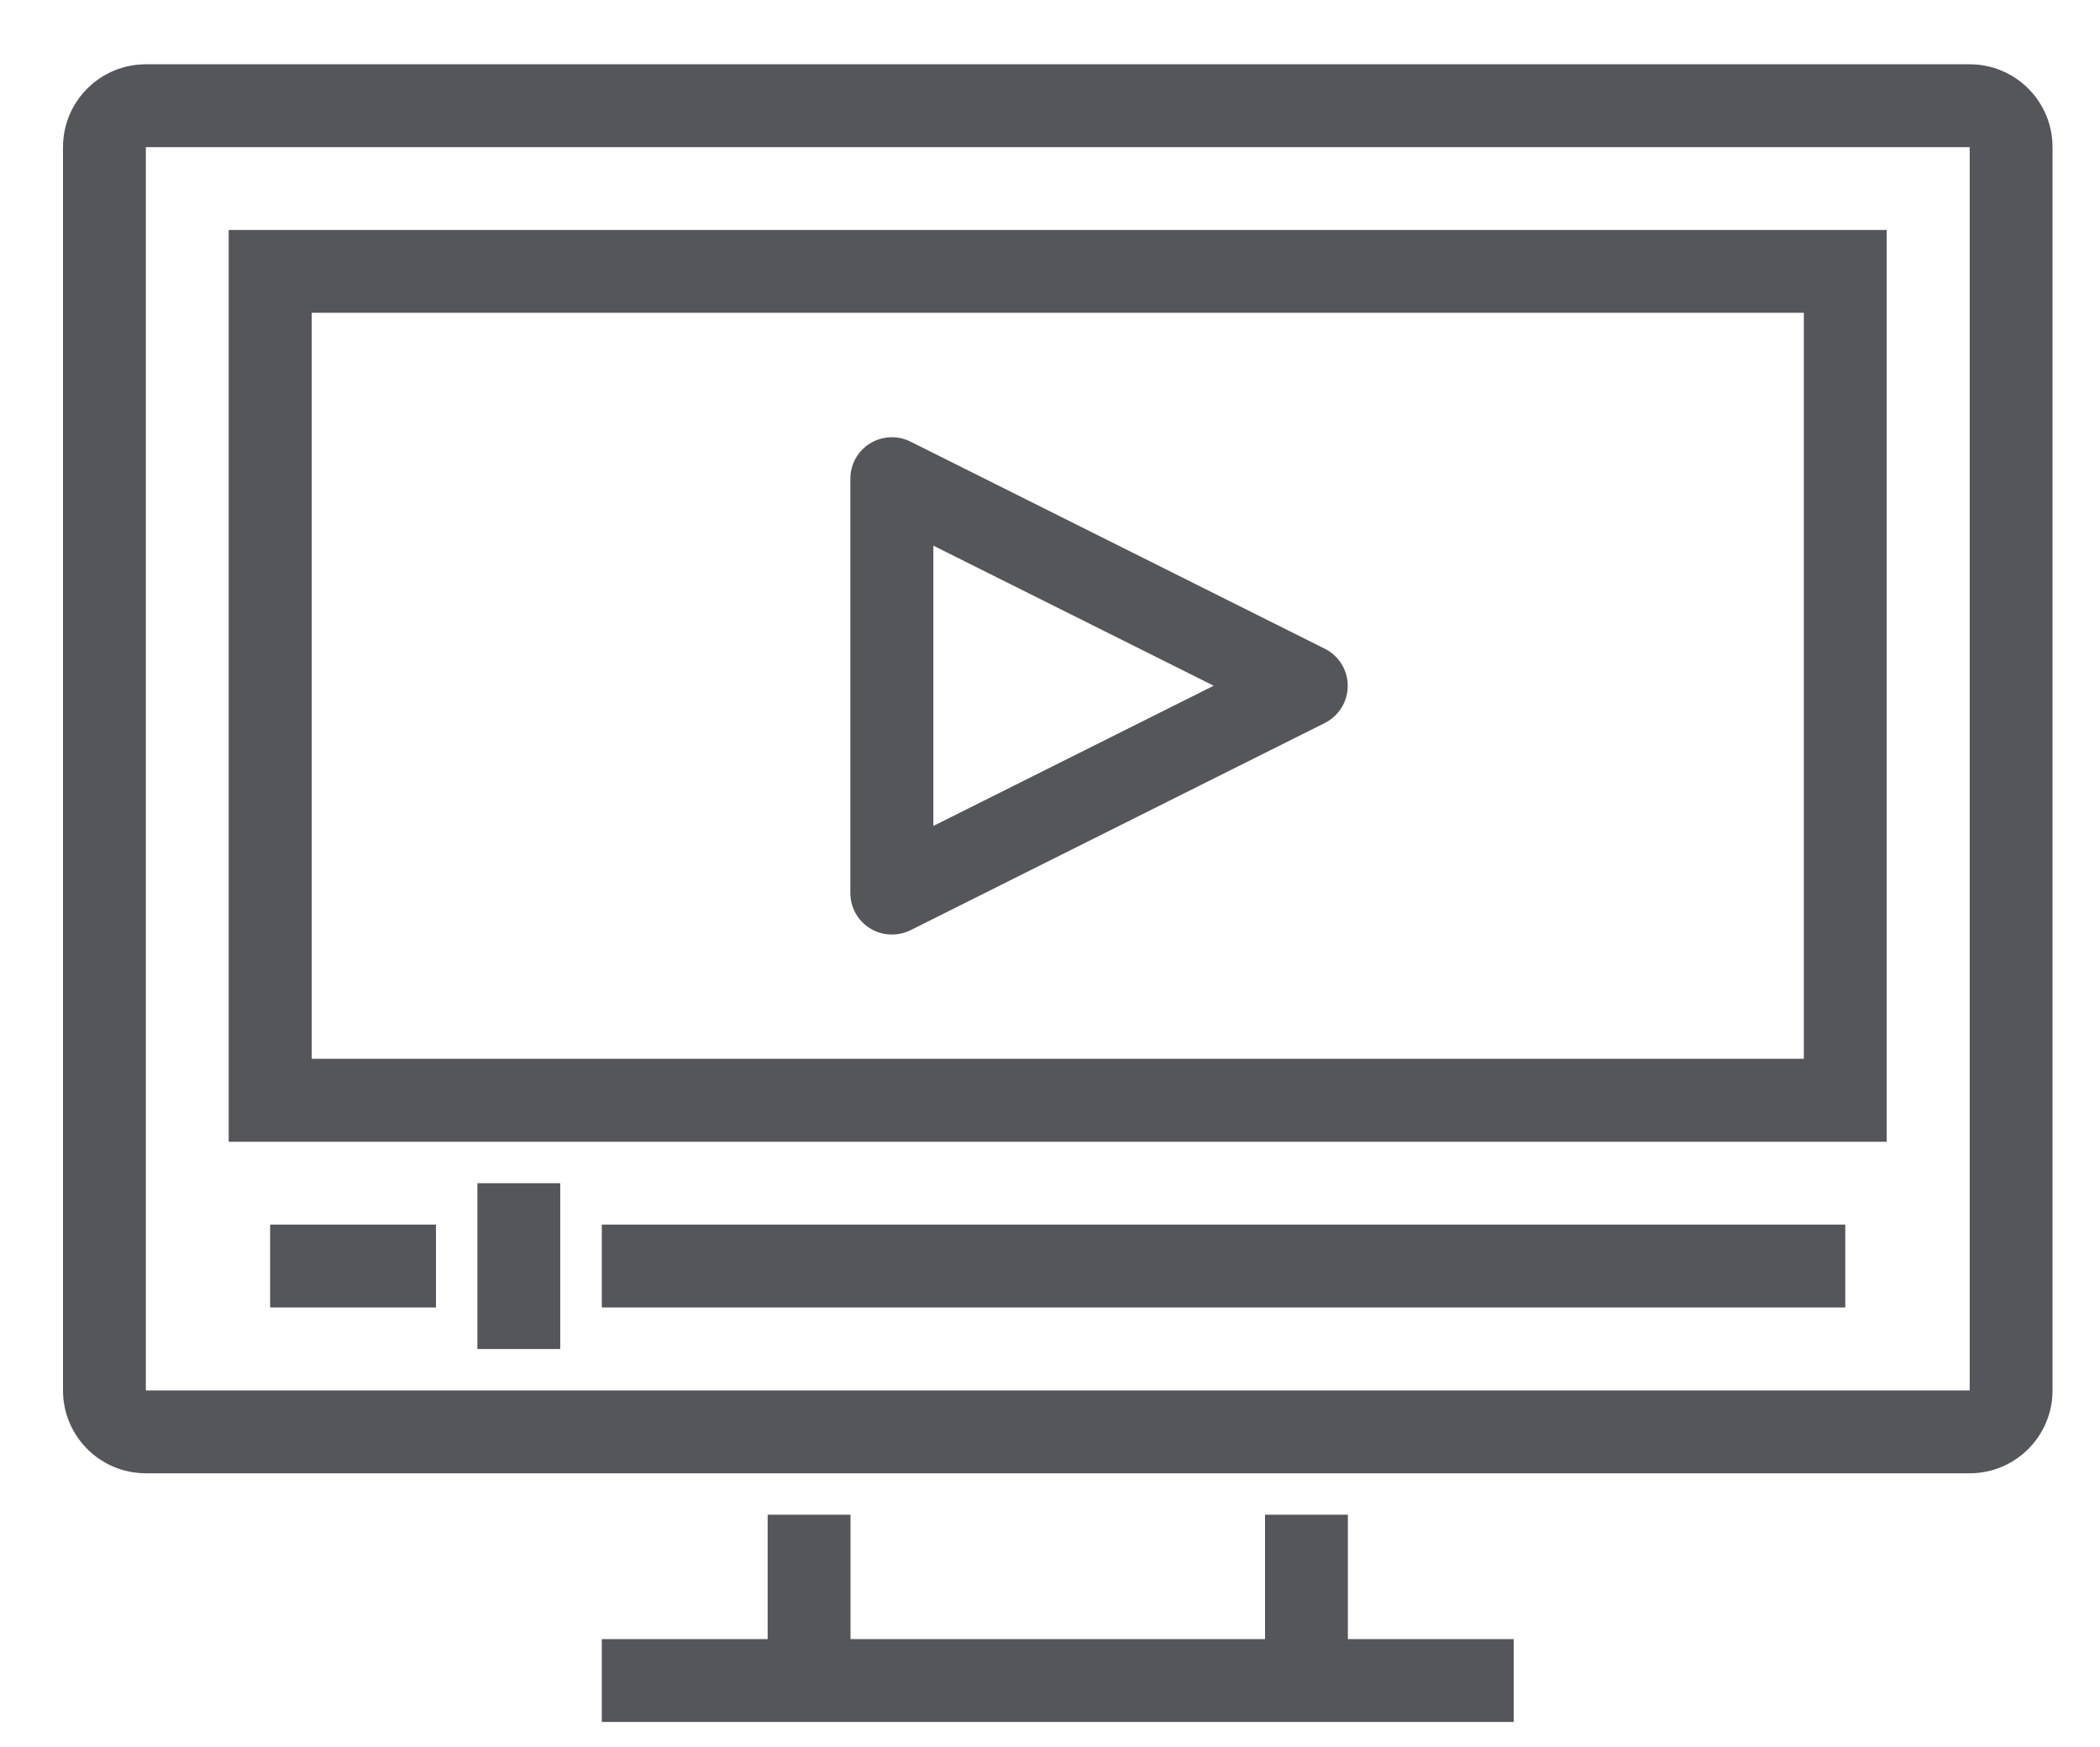
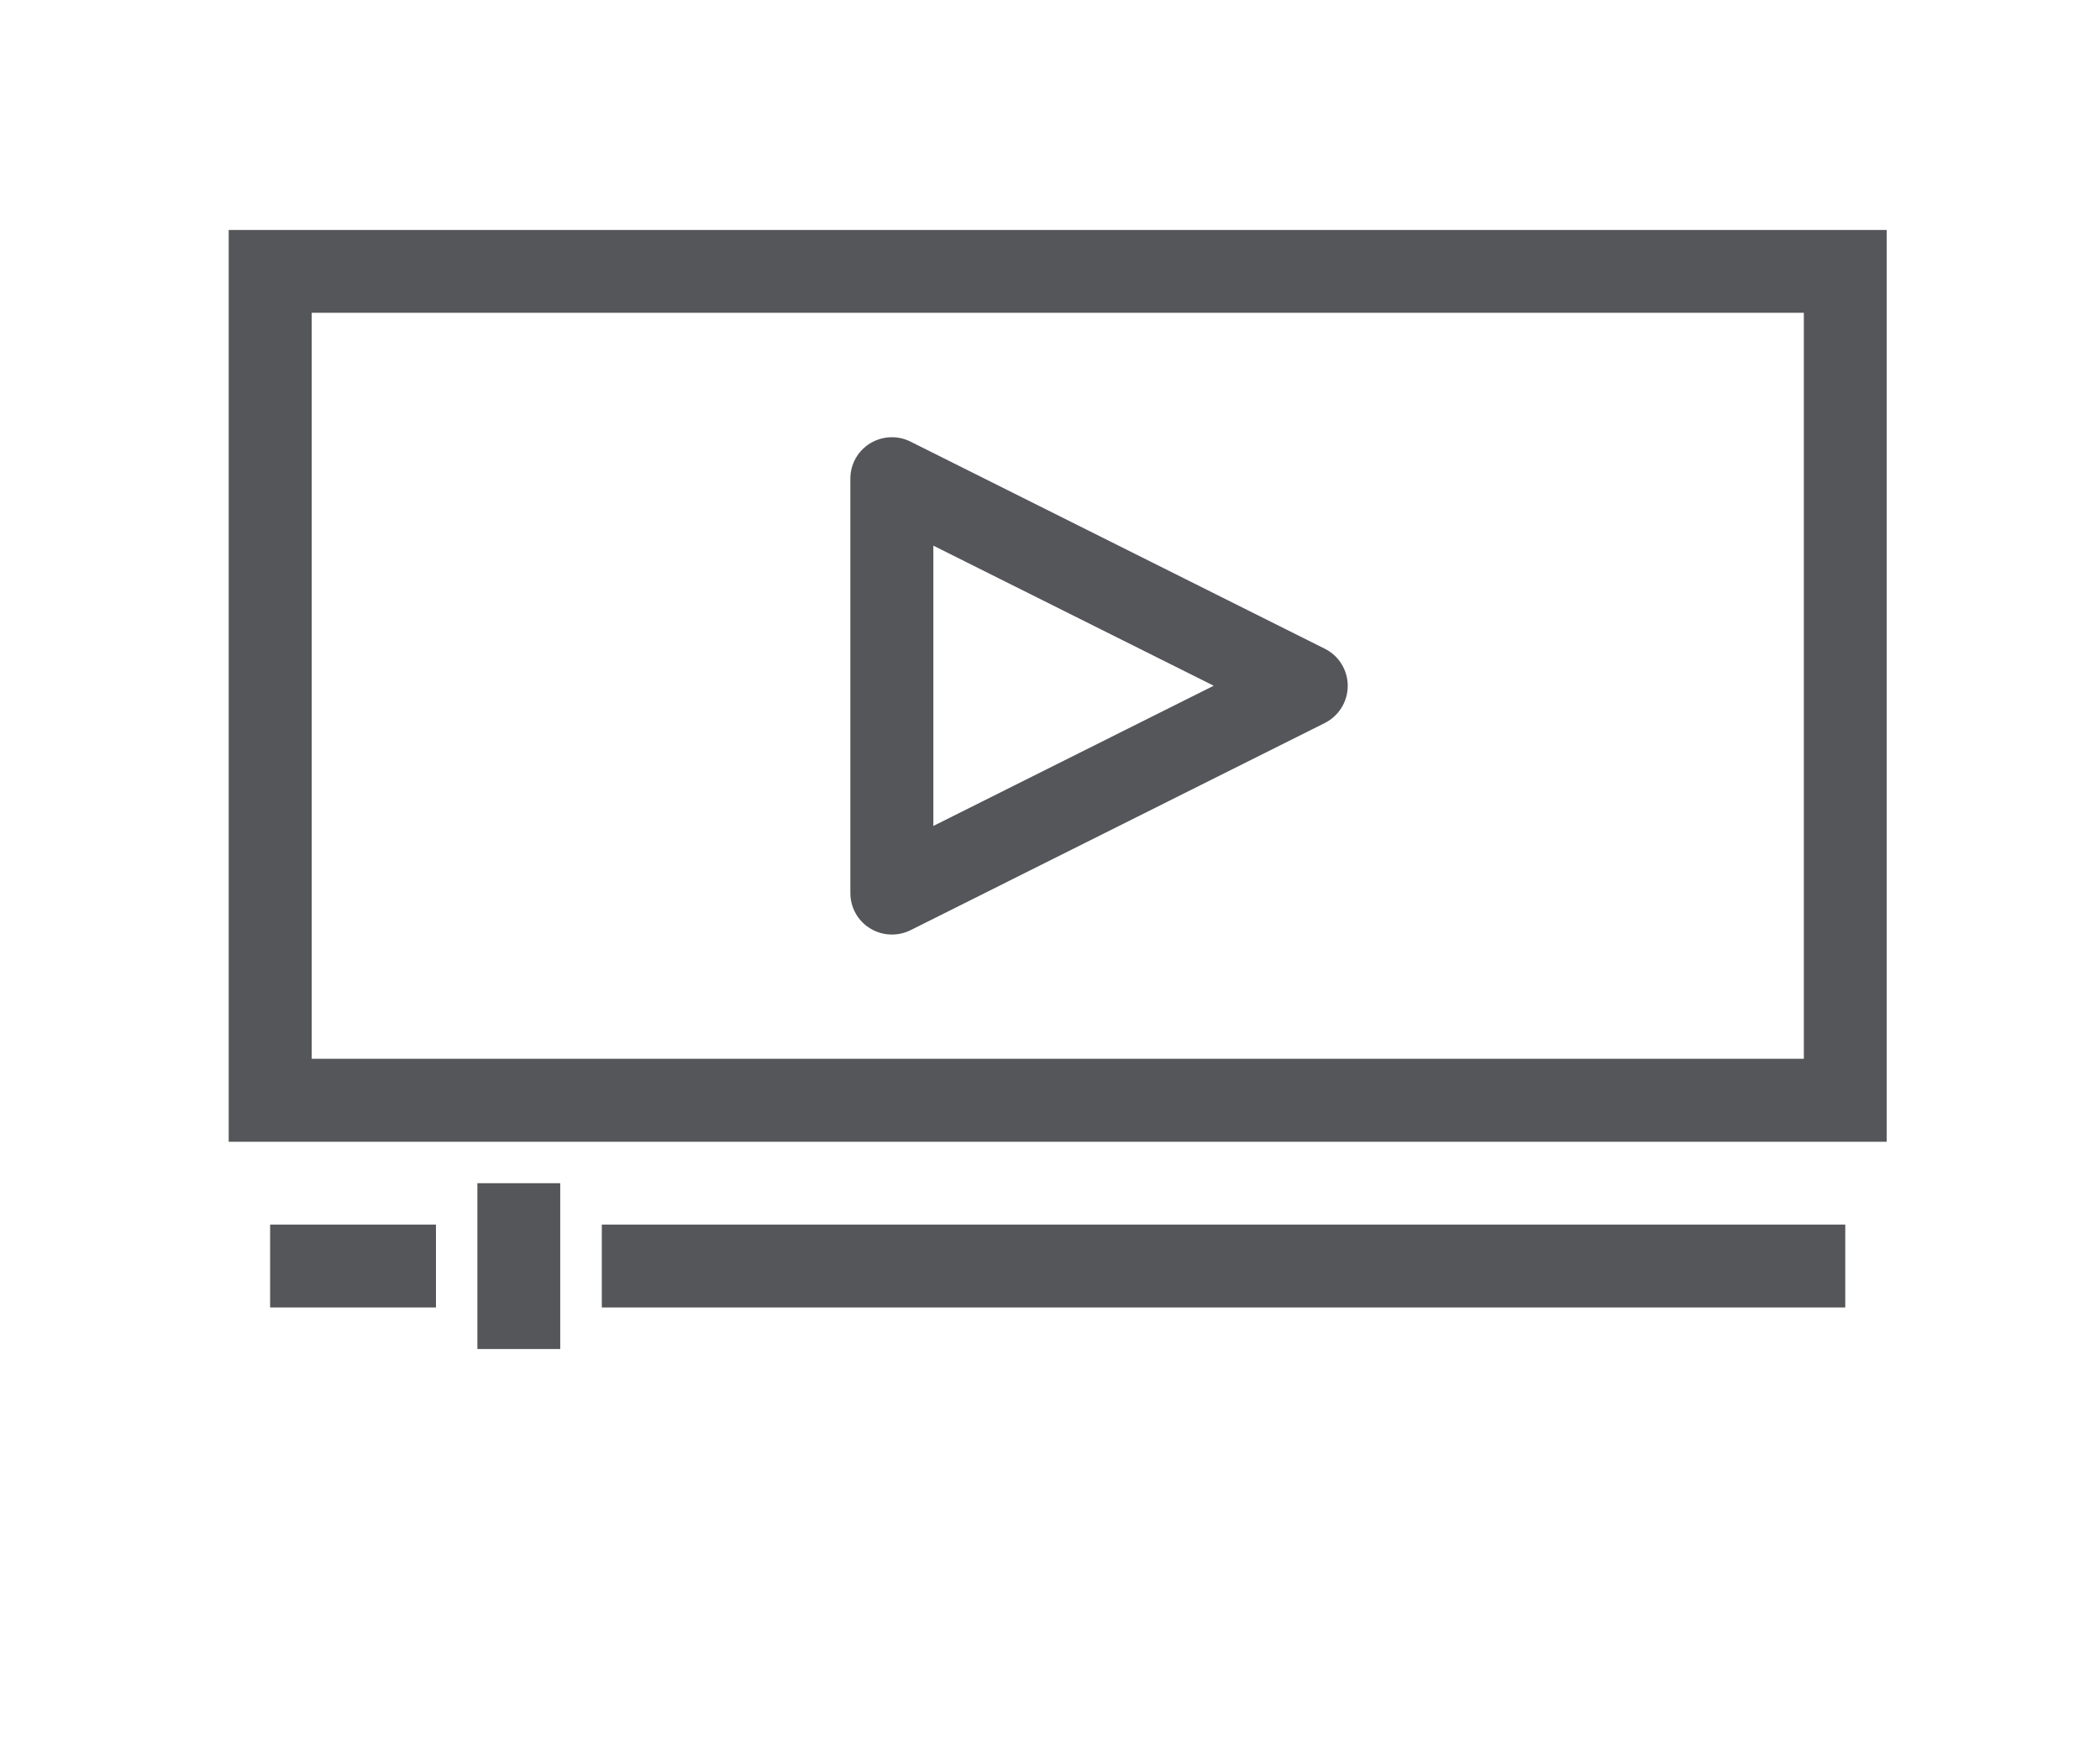
<svg xmlns="http://www.w3.org/2000/svg" version="1.1" id="Layer_1" x="0px" y="0px" viewBox="0 0 146 121.47" style="enable-background:new 0 0 146 121.47;" xml:space="preserve">
  <style type="text/css">
	.st0{fill:#55565A;}
</style>
  <g>
-     <path class="st0" d="M136.94,102.44H10.14c-3.18,0-5.76-2.58-5.76-5.76V10.23c0-3.18,2.58-5.76,5.76-5.76h126.8   c3.18,0,5.76,2.58,5.76,5.76v86.45C142.7,99.86,140.12,102.44,136.94,102.44z M10.14,10.23v86.45h126.8l0-86.45H10.14z" />
    <path class="st0" d="M131.17,79.39H15.9v-63.4h115.27V79.39z M21.67,73.62h103.74V21.75H21.67V73.62z" />
-     <rect x="53.37" y="105.32" class="st0" width="5.76" height="11.53" />
-     <rect x="87.95" y="105.32" class="st0" width="5.76" height="11.53" />
-     <rect x="41.84" y="113.97" class="st0" width="63.4" height="5.76" />
    <rect x="18.78" y="85.15" class="st0" width="11.53" height="5.76" />
    <rect x="41.84" y="85.15" class="st0" width="86.45" height="5.76" />
    <path class="st0" d="M62.01,64.98c-0.53,0-1.05-0.14-1.52-0.43c-0.85-0.52-1.37-1.45-1.37-2.45V33.28c0-1,0.52-1.93,1.37-2.45   c0.85-0.52,1.91-0.57,2.8-0.13l28.82,14.41c0.98,0.49,1.59,1.49,1.59,2.58s-0.62,2.09-1.59,2.58L63.3,64.68   C62.89,64.88,62.45,64.98,62.01,64.98z M64.89,37.94v19.49l19.49-9.75L64.89,37.94z" />
    <rect x="33.19" y="82.27" class="st0" width="5.76" height="11.53" />
  </g>
</svg>